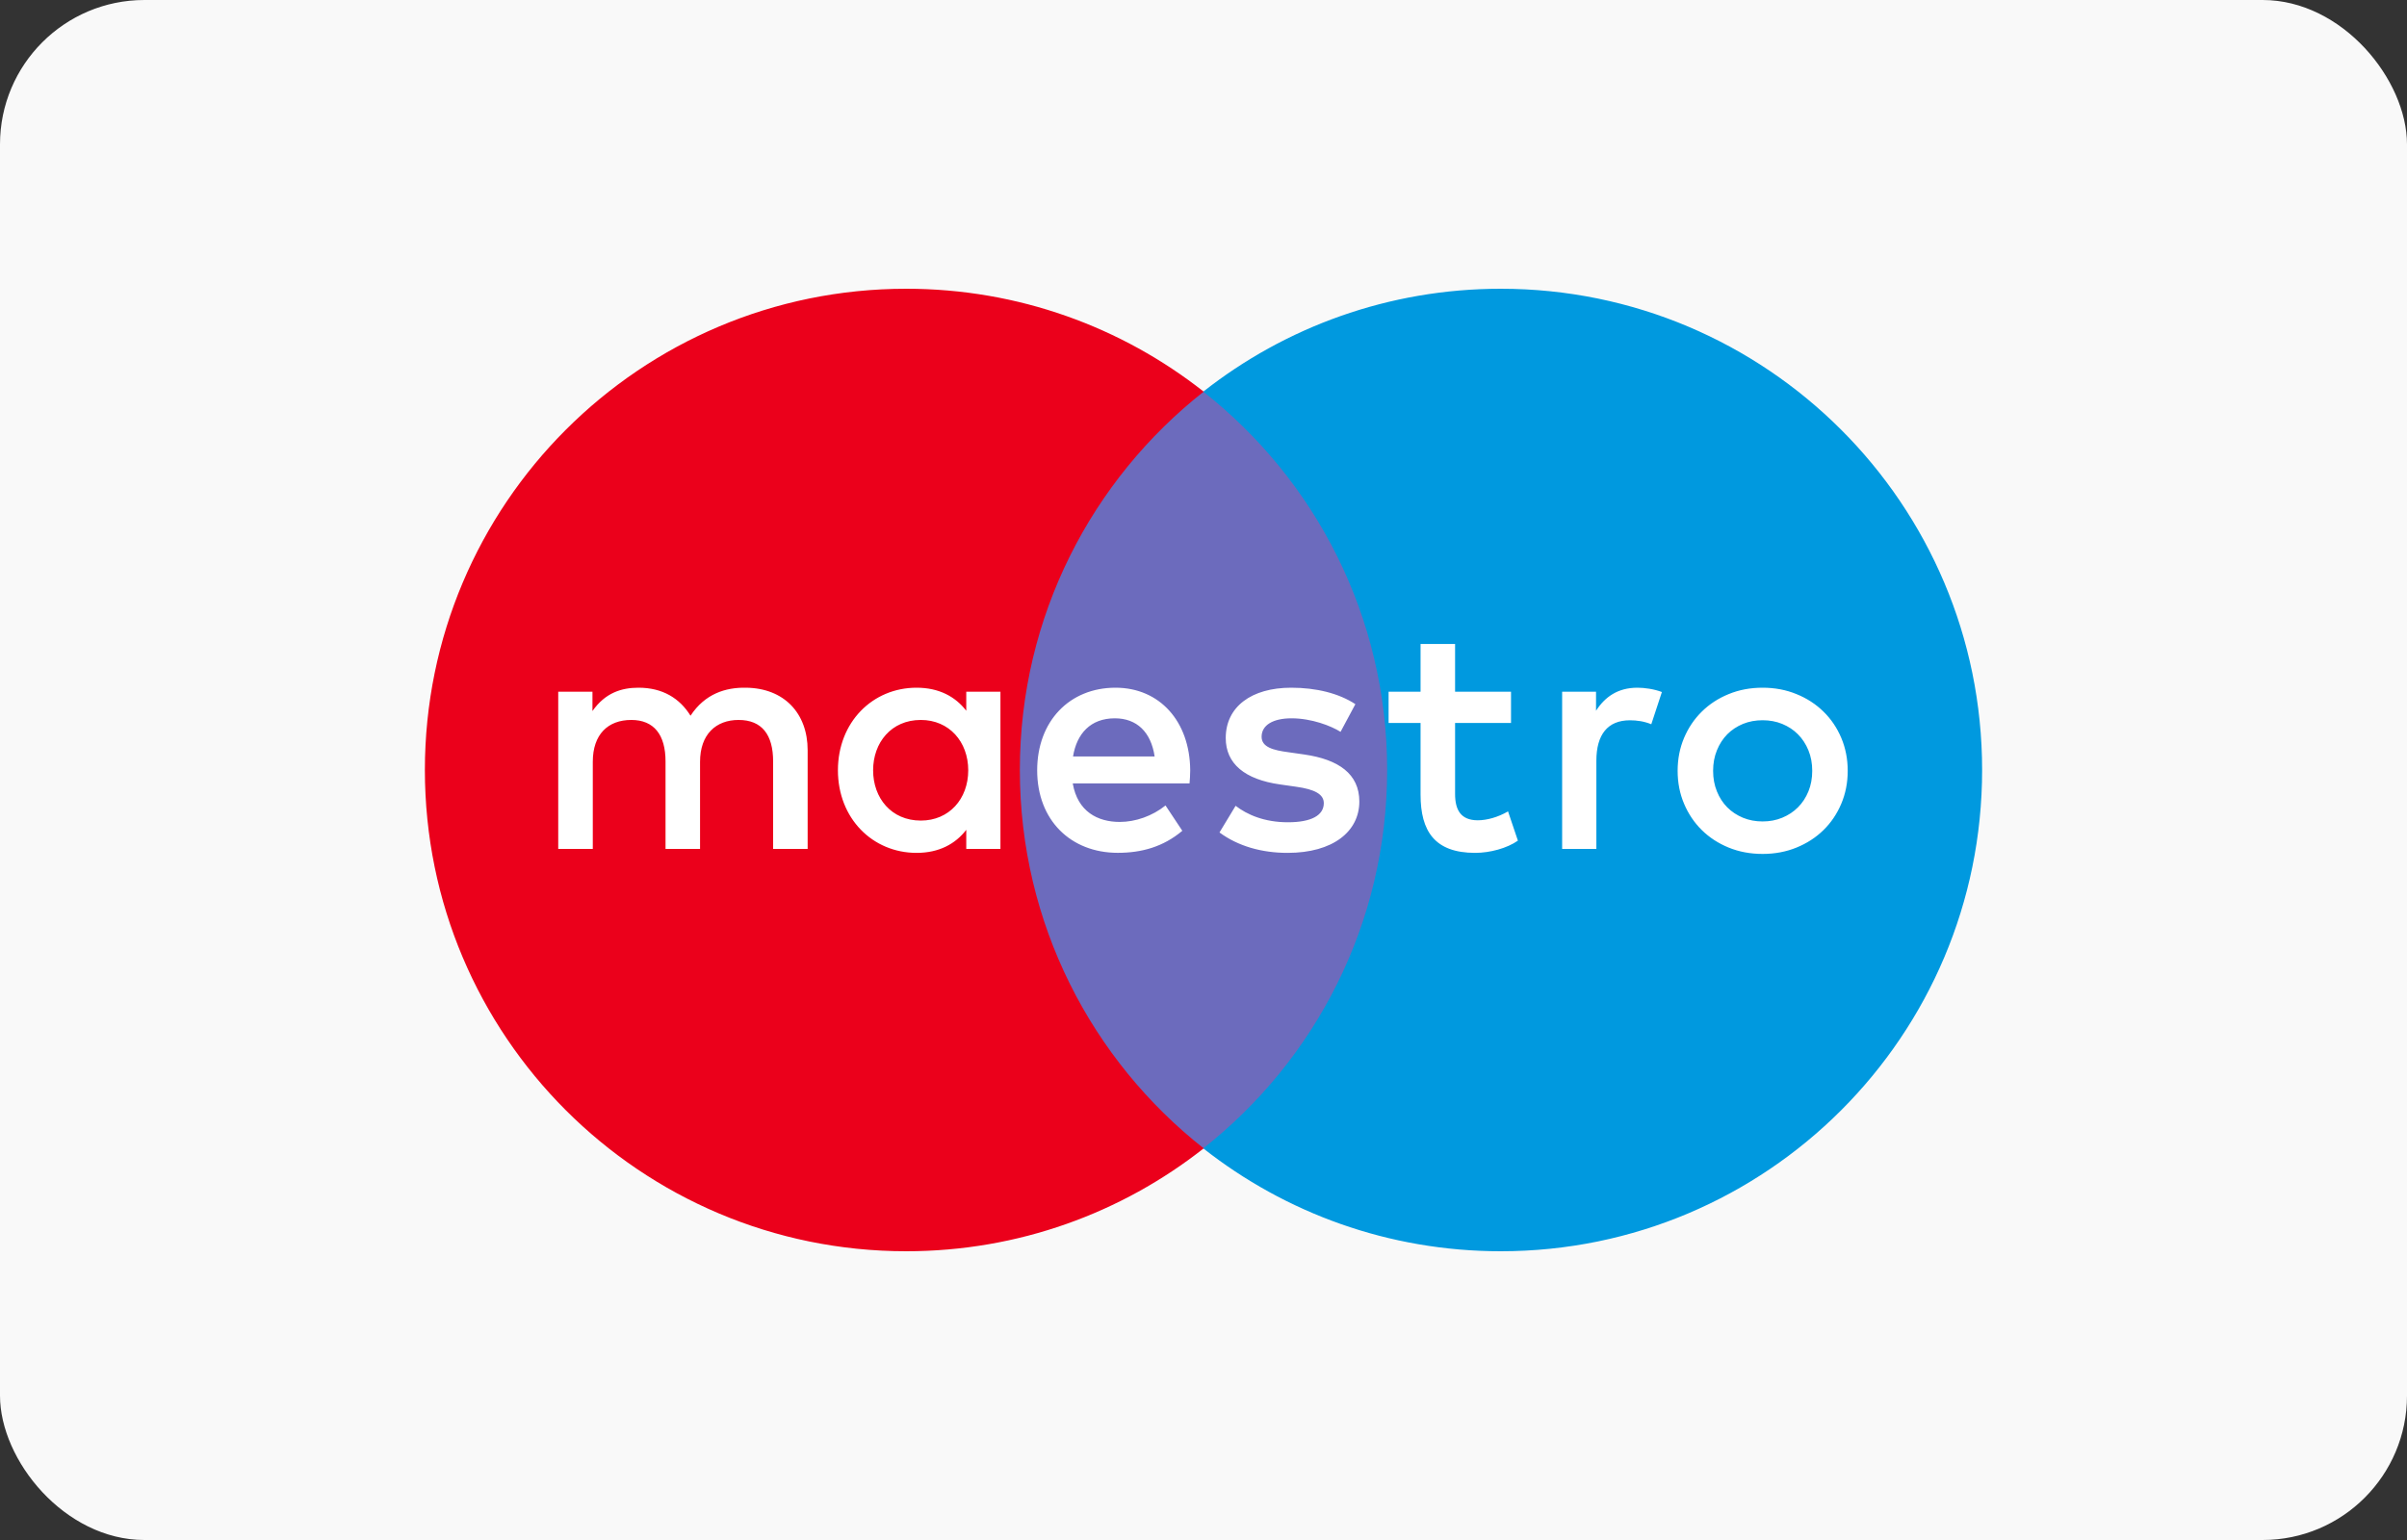
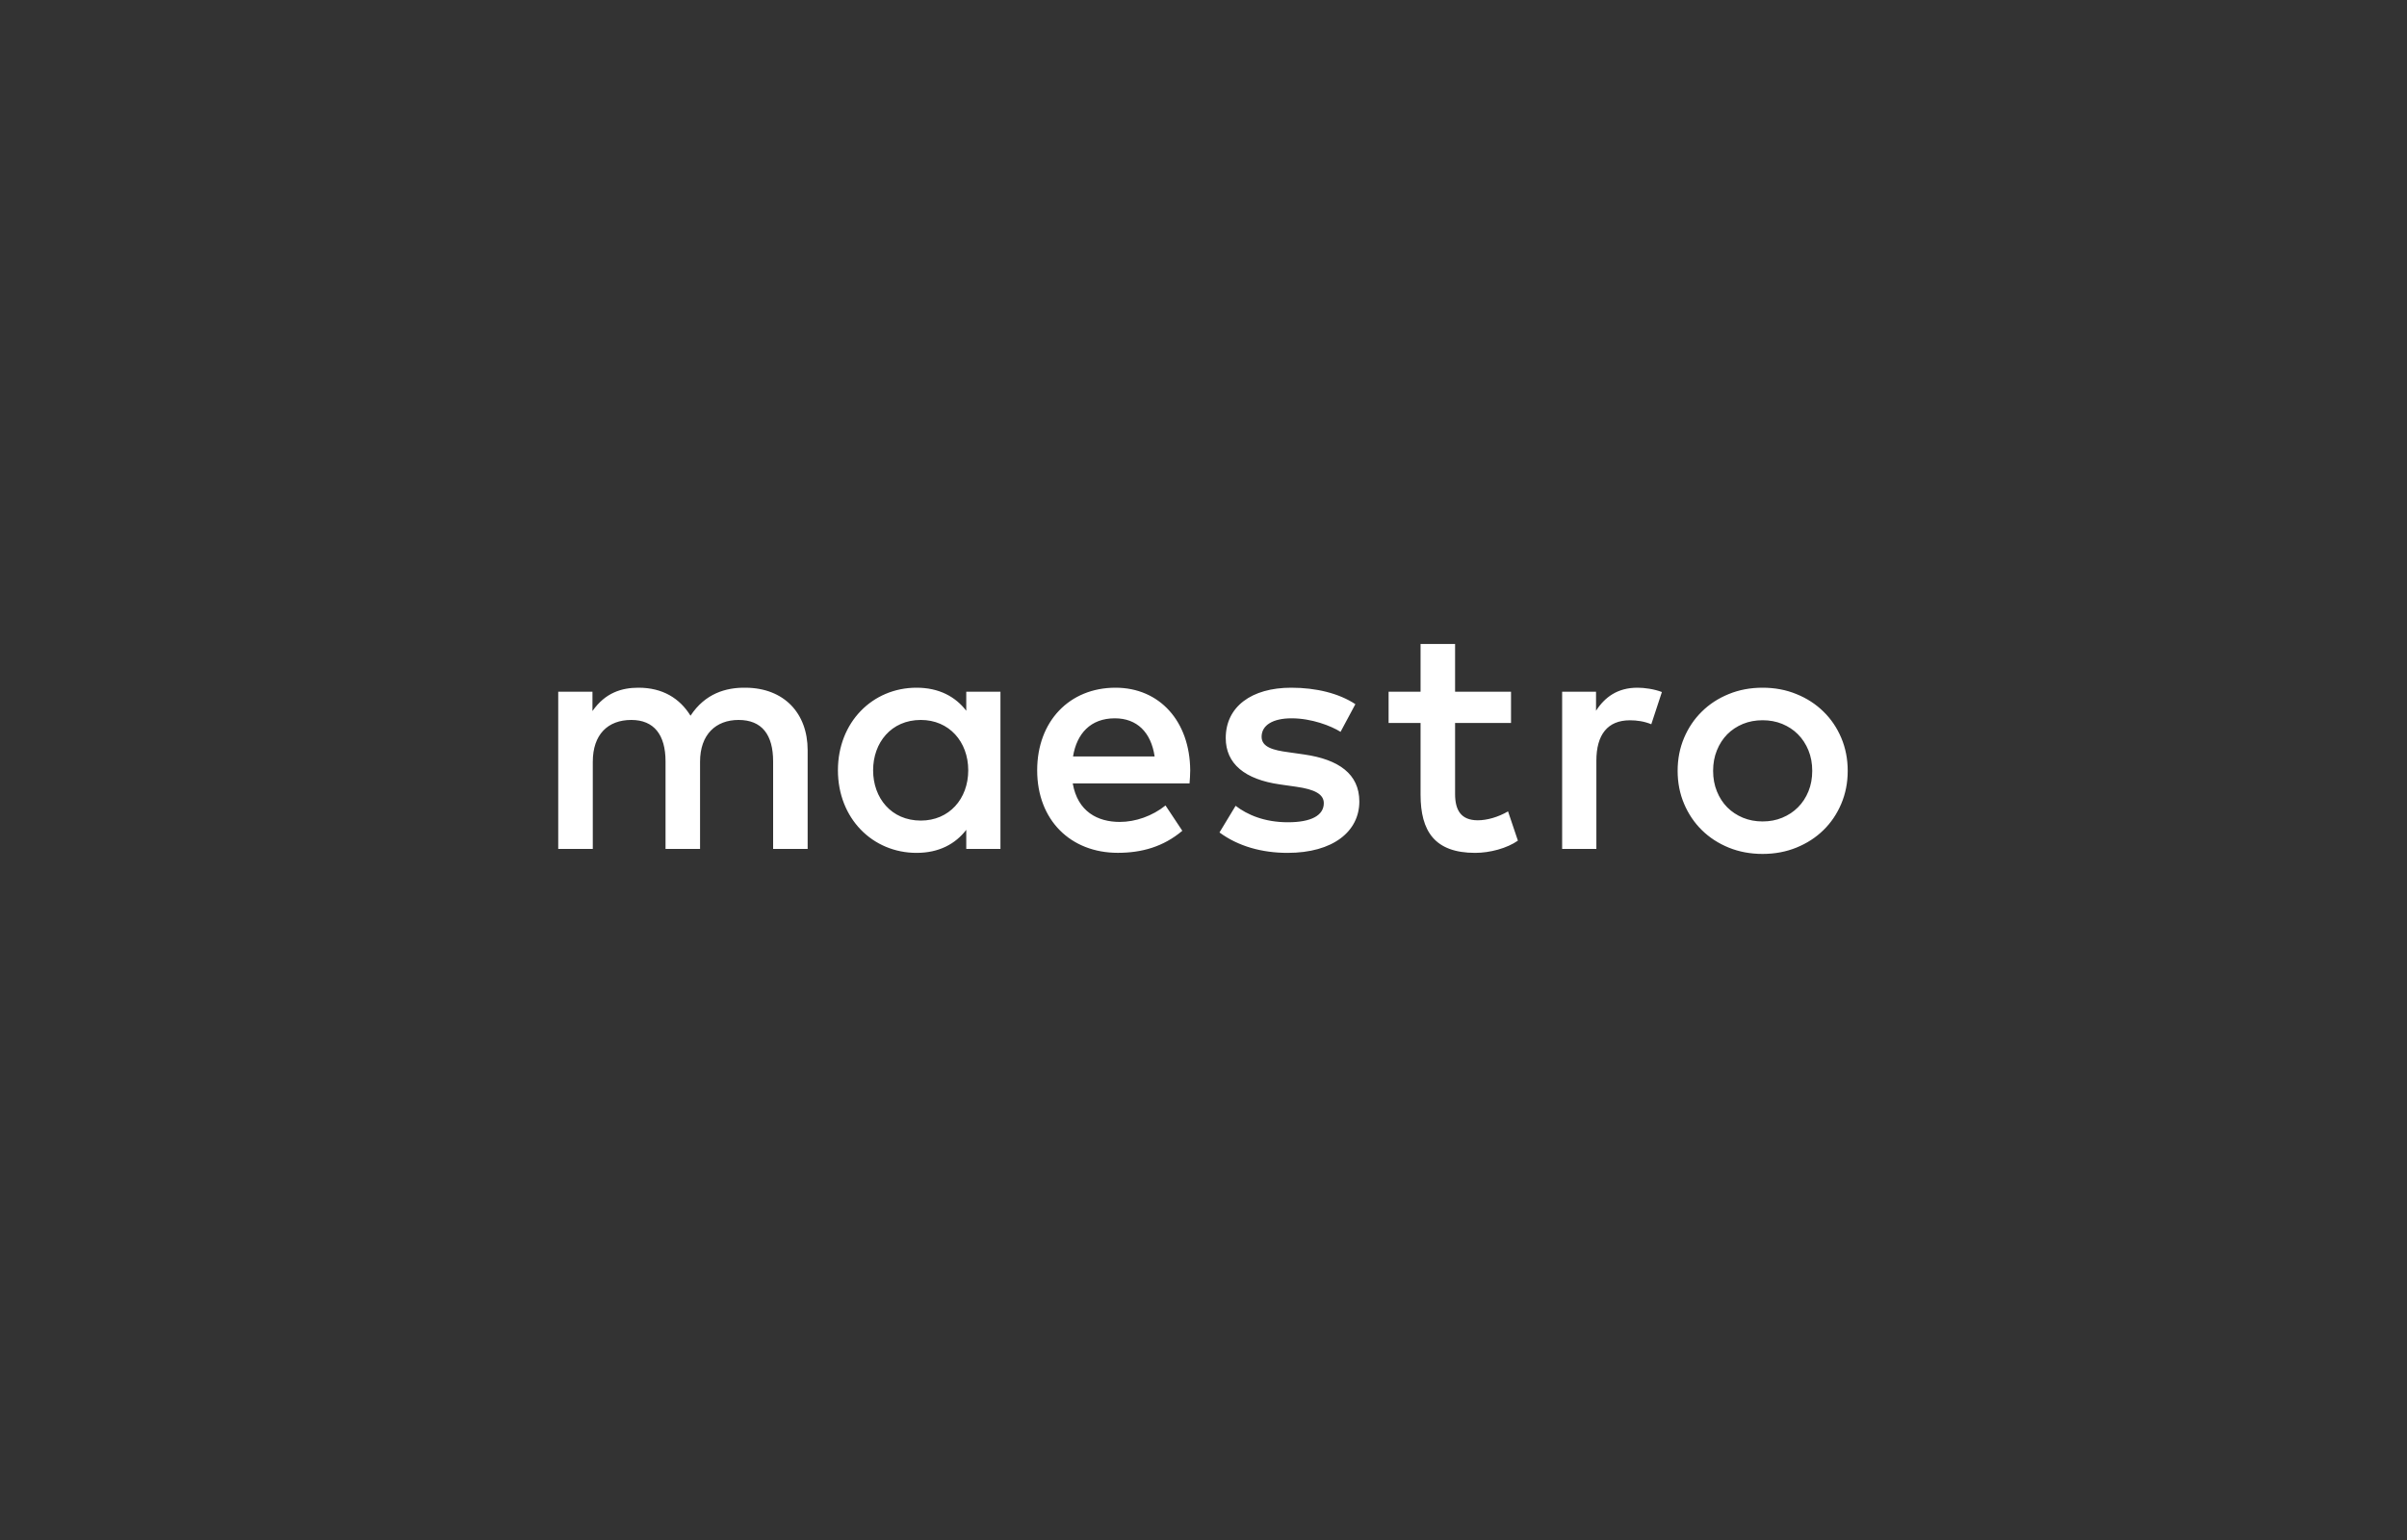
<svg xmlns="http://www.w3.org/2000/svg" width="50" height="32" viewBox="0 0 50 32" fill="none">
  <rect x="0" y="0" width="50" height="32" fill="#333333" stroke="none" />
-   <rect width="50" height="32" rx="3" fill="#F9F9F9" />
-   <path d="M29.374 23.863H20.625V8.139H29.374V23.863Z" fill="#6C6BBD" />
-   <path d="M21.185 16C21.185 12.81 22.679 9.969 25.004 8.138C23.304 6.799 21.157 6 18.825 6C13.303 6 8.826 10.477 8.826 16C8.826 21.523 13.303 26 18.825 26C21.157 26 23.304 25.201 25.004 23.862C22.679 22.031 21.185 19.19 21.185 16Z" fill="#EB001B" />
-   <path d="M41.174 16C41.174 21.523 36.697 26 31.175 26C28.843 26 26.696 25.201 24.995 23.862C27.321 22.031 28.815 19.19 28.815 16C28.815 12.81 27.321 9.969 24.995 8.138C26.696 6.799 28.843 6 31.175 6C36.697 6 41.174 10.477 41.174 16Z" fill="#0099DF" />
  <path d="M34.015 14.29C34.158 14.29 34.364 14.318 34.522 14.38L34.302 15.049C34.152 14.988 34.002 14.967 33.858 14.967C33.393 14.967 33.161 15.268 33.161 15.807V17.64H32.45V14.373H33.154V14.769C33.339 14.482 33.605 14.29 34.015 14.29ZM31.388 15.022H30.226V16.498C30.226 16.826 30.342 17.045 30.698 17.045C30.883 17.045 31.115 16.983 31.326 16.86L31.531 17.468C31.306 17.626 30.951 17.722 30.643 17.722C29.802 17.722 29.509 17.27 29.509 16.512V15.022H28.845V14.373H29.509V13.381H30.226V14.373H31.388V15.022ZM22.29 15.719C22.366 15.247 22.652 14.926 23.158 14.926C23.616 14.926 23.91 15.213 23.985 15.719H22.29ZM24.724 16.006C24.717 14.988 24.088 14.29 23.172 14.29C22.215 14.29 21.545 14.988 21.545 16.006C21.545 17.044 22.242 17.721 23.22 17.721C23.712 17.721 24.163 17.598 24.56 17.263L24.211 16.737C23.938 16.956 23.589 17.079 23.261 17.079C22.803 17.079 22.386 16.867 22.284 16.279H24.71C24.717 16.19 24.724 16.102 24.724 16.006ZM27.847 15.207C27.649 15.083 27.246 14.926 26.829 14.926C26.44 14.926 26.207 15.07 26.207 15.309C26.207 15.527 26.453 15.589 26.76 15.63L27.095 15.678C27.806 15.781 28.237 16.081 28.237 16.655C28.237 17.277 27.69 17.722 26.747 17.722C26.213 17.722 25.721 17.585 25.332 17.298L25.667 16.744C25.906 16.928 26.262 17.086 26.754 17.086C27.239 17.086 27.499 16.943 27.499 16.689C27.499 16.505 27.314 16.402 26.925 16.348L26.59 16.3C25.858 16.197 25.462 15.869 25.462 15.336C25.462 14.687 25.995 14.29 26.822 14.29C27.342 14.29 27.813 14.407 28.155 14.632L27.847 15.207ZM36.614 14.966C36.467 14.966 36.332 14.991 36.206 15.042C36.081 15.094 35.972 15.166 35.88 15.258C35.789 15.351 35.717 15.462 35.665 15.591C35.612 15.72 35.586 15.862 35.586 16.017C35.586 16.173 35.612 16.314 35.665 16.444C35.717 16.573 35.789 16.684 35.88 16.776C35.972 16.868 36.081 16.94 36.206 16.992C36.332 17.044 36.467 17.069 36.614 17.069C36.76 17.069 36.896 17.044 37.021 16.992C37.147 16.94 37.257 16.868 37.348 16.776C37.441 16.684 37.513 16.573 37.566 16.444C37.619 16.314 37.645 16.173 37.645 16.017C37.645 15.862 37.619 15.72 37.566 15.591C37.513 15.462 37.441 15.351 37.348 15.258C37.257 15.166 37.147 15.094 37.021 15.042C36.896 14.991 36.76 14.966 36.614 14.966ZM36.614 14.29C36.867 14.29 37.102 14.334 37.318 14.423C37.534 14.51 37.721 14.632 37.878 14.786C38.036 14.94 38.159 15.122 38.248 15.332C38.337 15.542 38.382 15.771 38.382 16.017C38.382 16.264 38.337 16.492 38.248 16.702C38.159 16.912 38.036 17.095 37.878 17.249C37.721 17.403 37.534 17.524 37.318 17.612C37.102 17.7 36.867 17.744 36.614 17.744C36.36 17.744 36.125 17.7 35.909 17.612C35.694 17.524 35.508 17.403 35.352 17.249C35.195 17.095 35.072 16.912 34.983 16.702C34.894 16.492 34.849 16.264 34.849 16.017C34.849 15.771 34.894 15.542 34.983 15.332C35.072 15.122 35.195 14.94 35.352 14.786C35.508 14.632 35.694 14.51 35.909 14.423C36.125 14.334 36.36 14.29 36.614 14.29ZM18.137 16.006C18.137 15.432 18.513 14.96 19.128 14.96C19.716 14.96 20.113 15.412 20.113 16.006C20.113 16.601 19.716 17.051 19.128 17.051C18.513 17.051 18.137 16.58 18.137 16.006ZM20.782 16.006V14.373H20.072V14.769C19.846 14.475 19.505 14.29 19.04 14.29C18.124 14.29 17.406 15.008 17.406 16.006C17.406 17.004 18.124 17.722 19.04 17.722C19.505 17.722 19.846 17.537 20.072 17.243V17.64H20.782V16.006ZM16.777 17.64V15.589C16.777 14.817 16.285 14.297 15.493 14.29C15.076 14.283 14.645 14.413 14.344 14.872C14.119 14.509 13.763 14.29 13.264 14.29C12.915 14.29 12.574 14.393 12.307 14.775V14.373H11.596V17.64H12.314V15.829C12.314 15.261 12.628 14.96 13.114 14.96C13.585 14.96 13.825 15.268 13.825 15.822V17.64H14.542V15.829C14.542 15.261 14.871 14.96 15.342 14.96C15.828 14.96 16.06 15.268 16.06 15.822V17.64H16.777Z" fill="white" />
</svg>